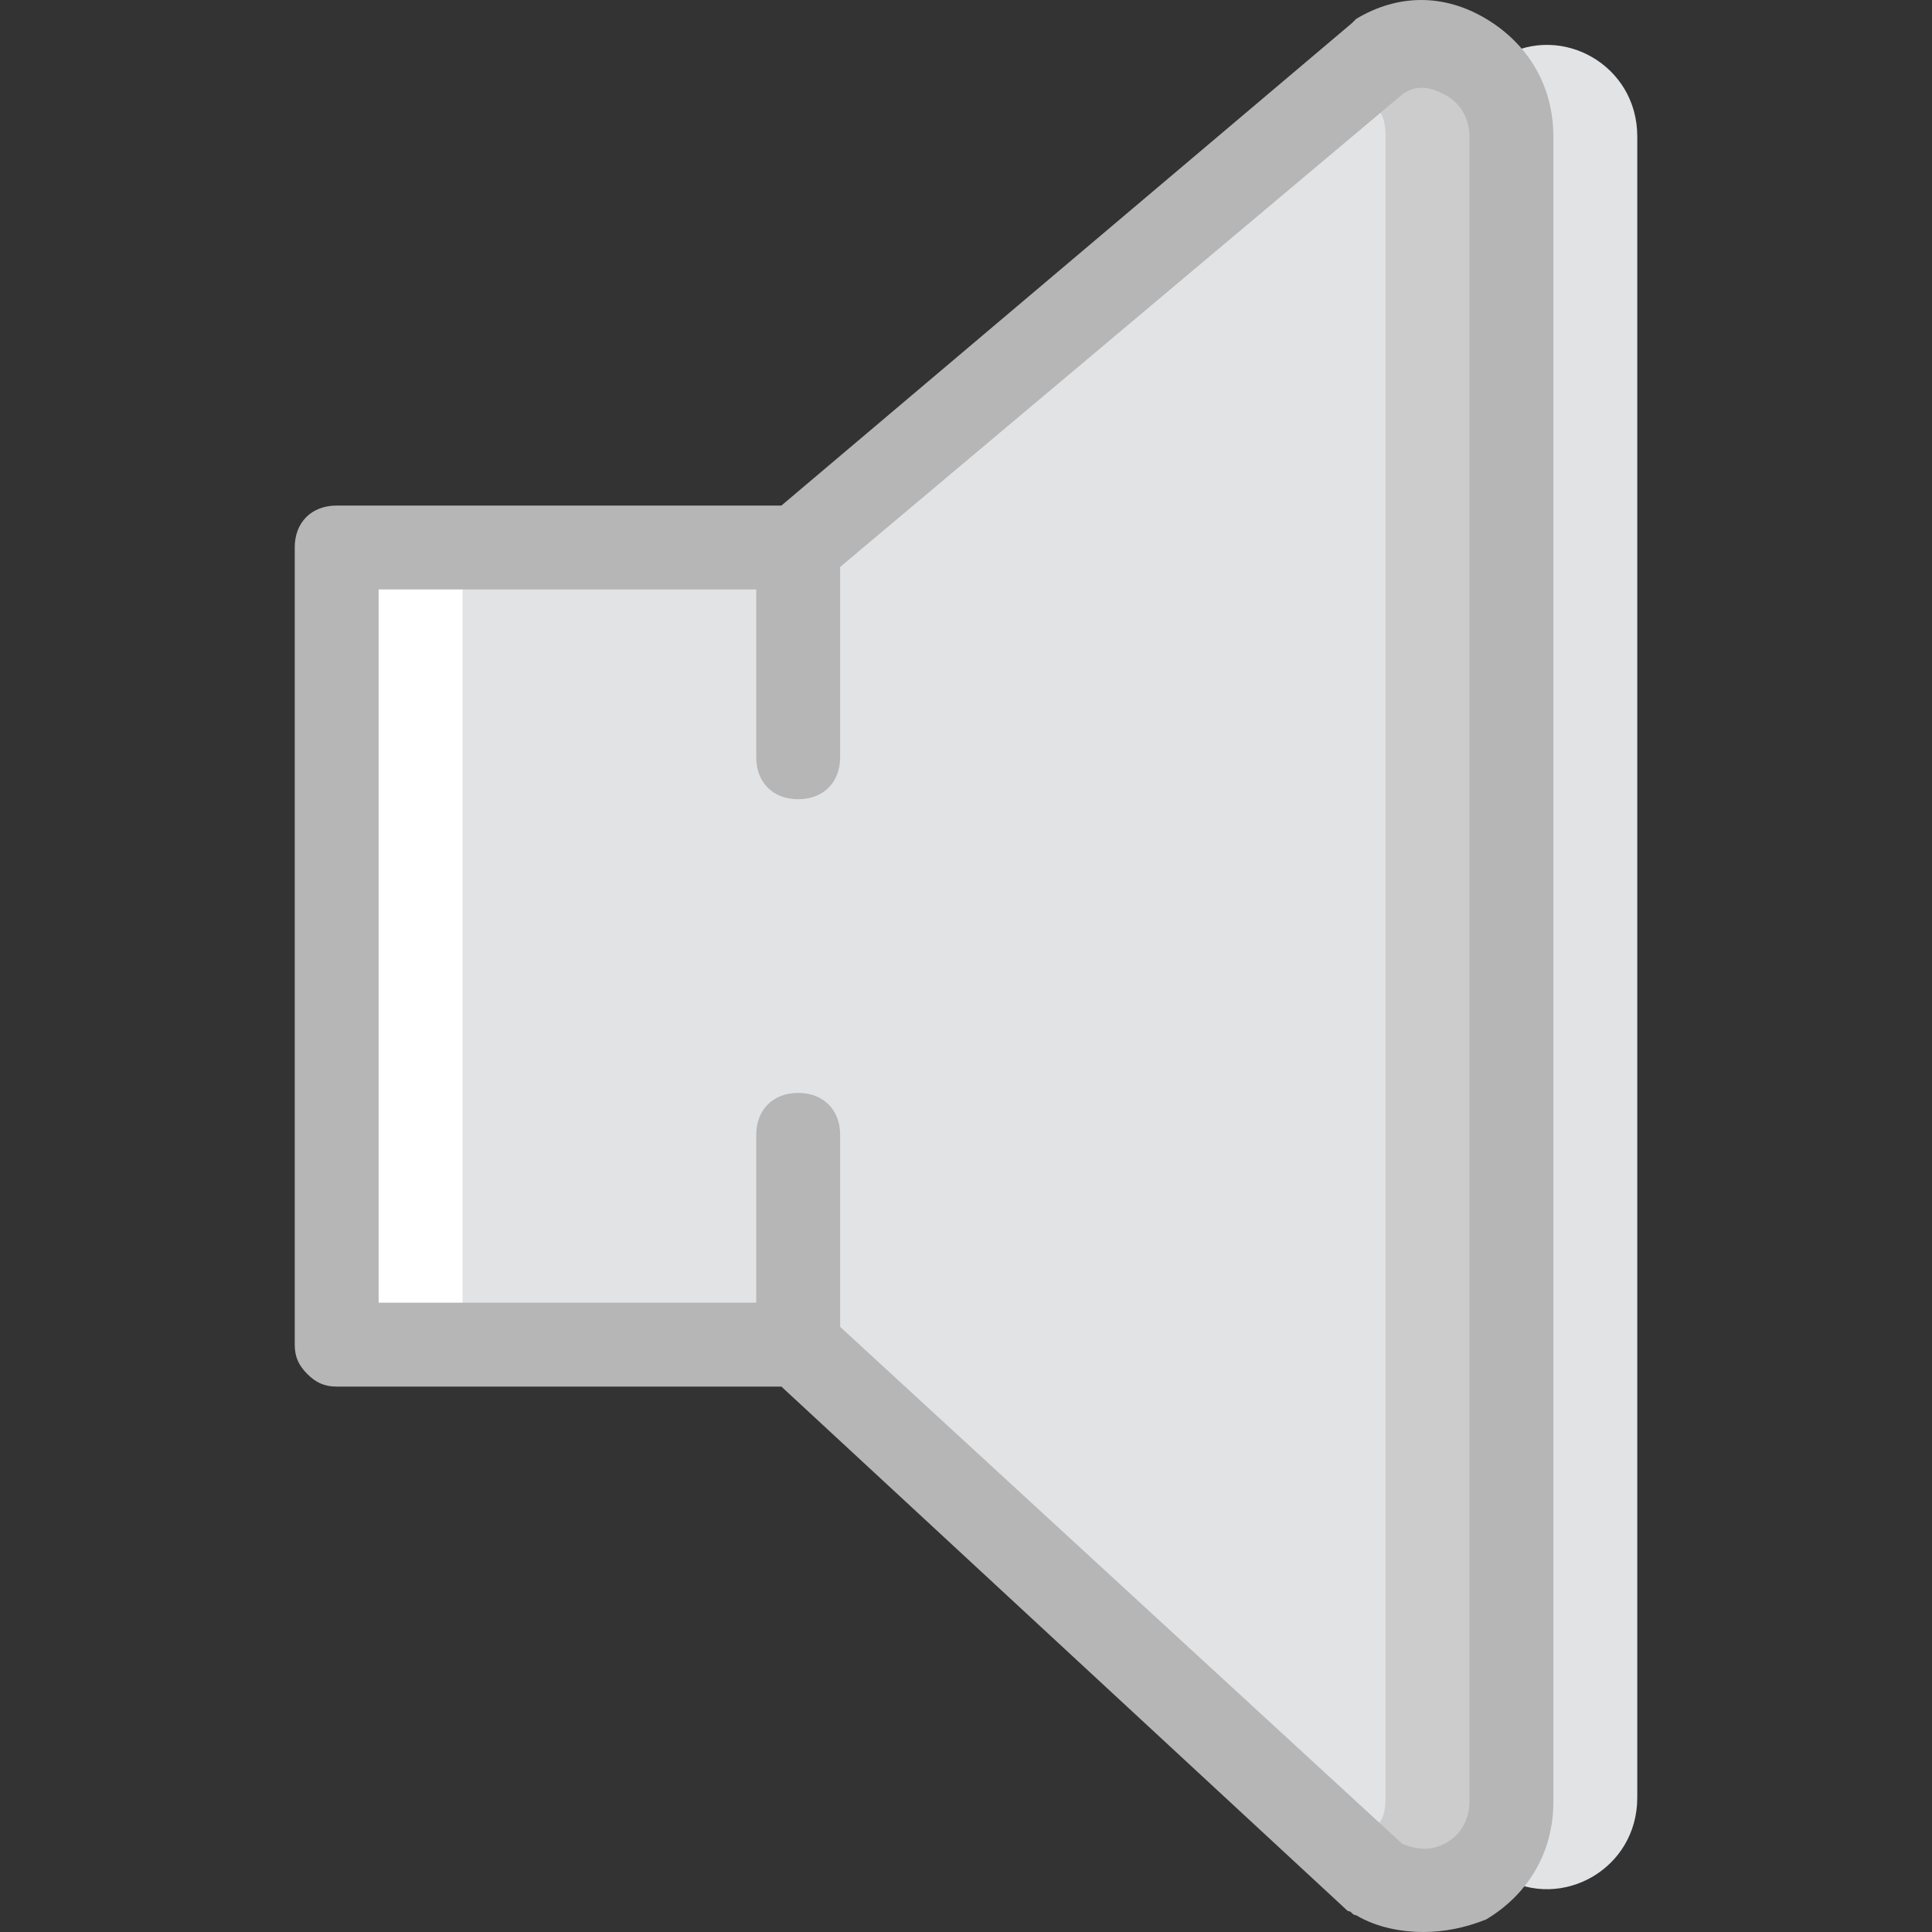
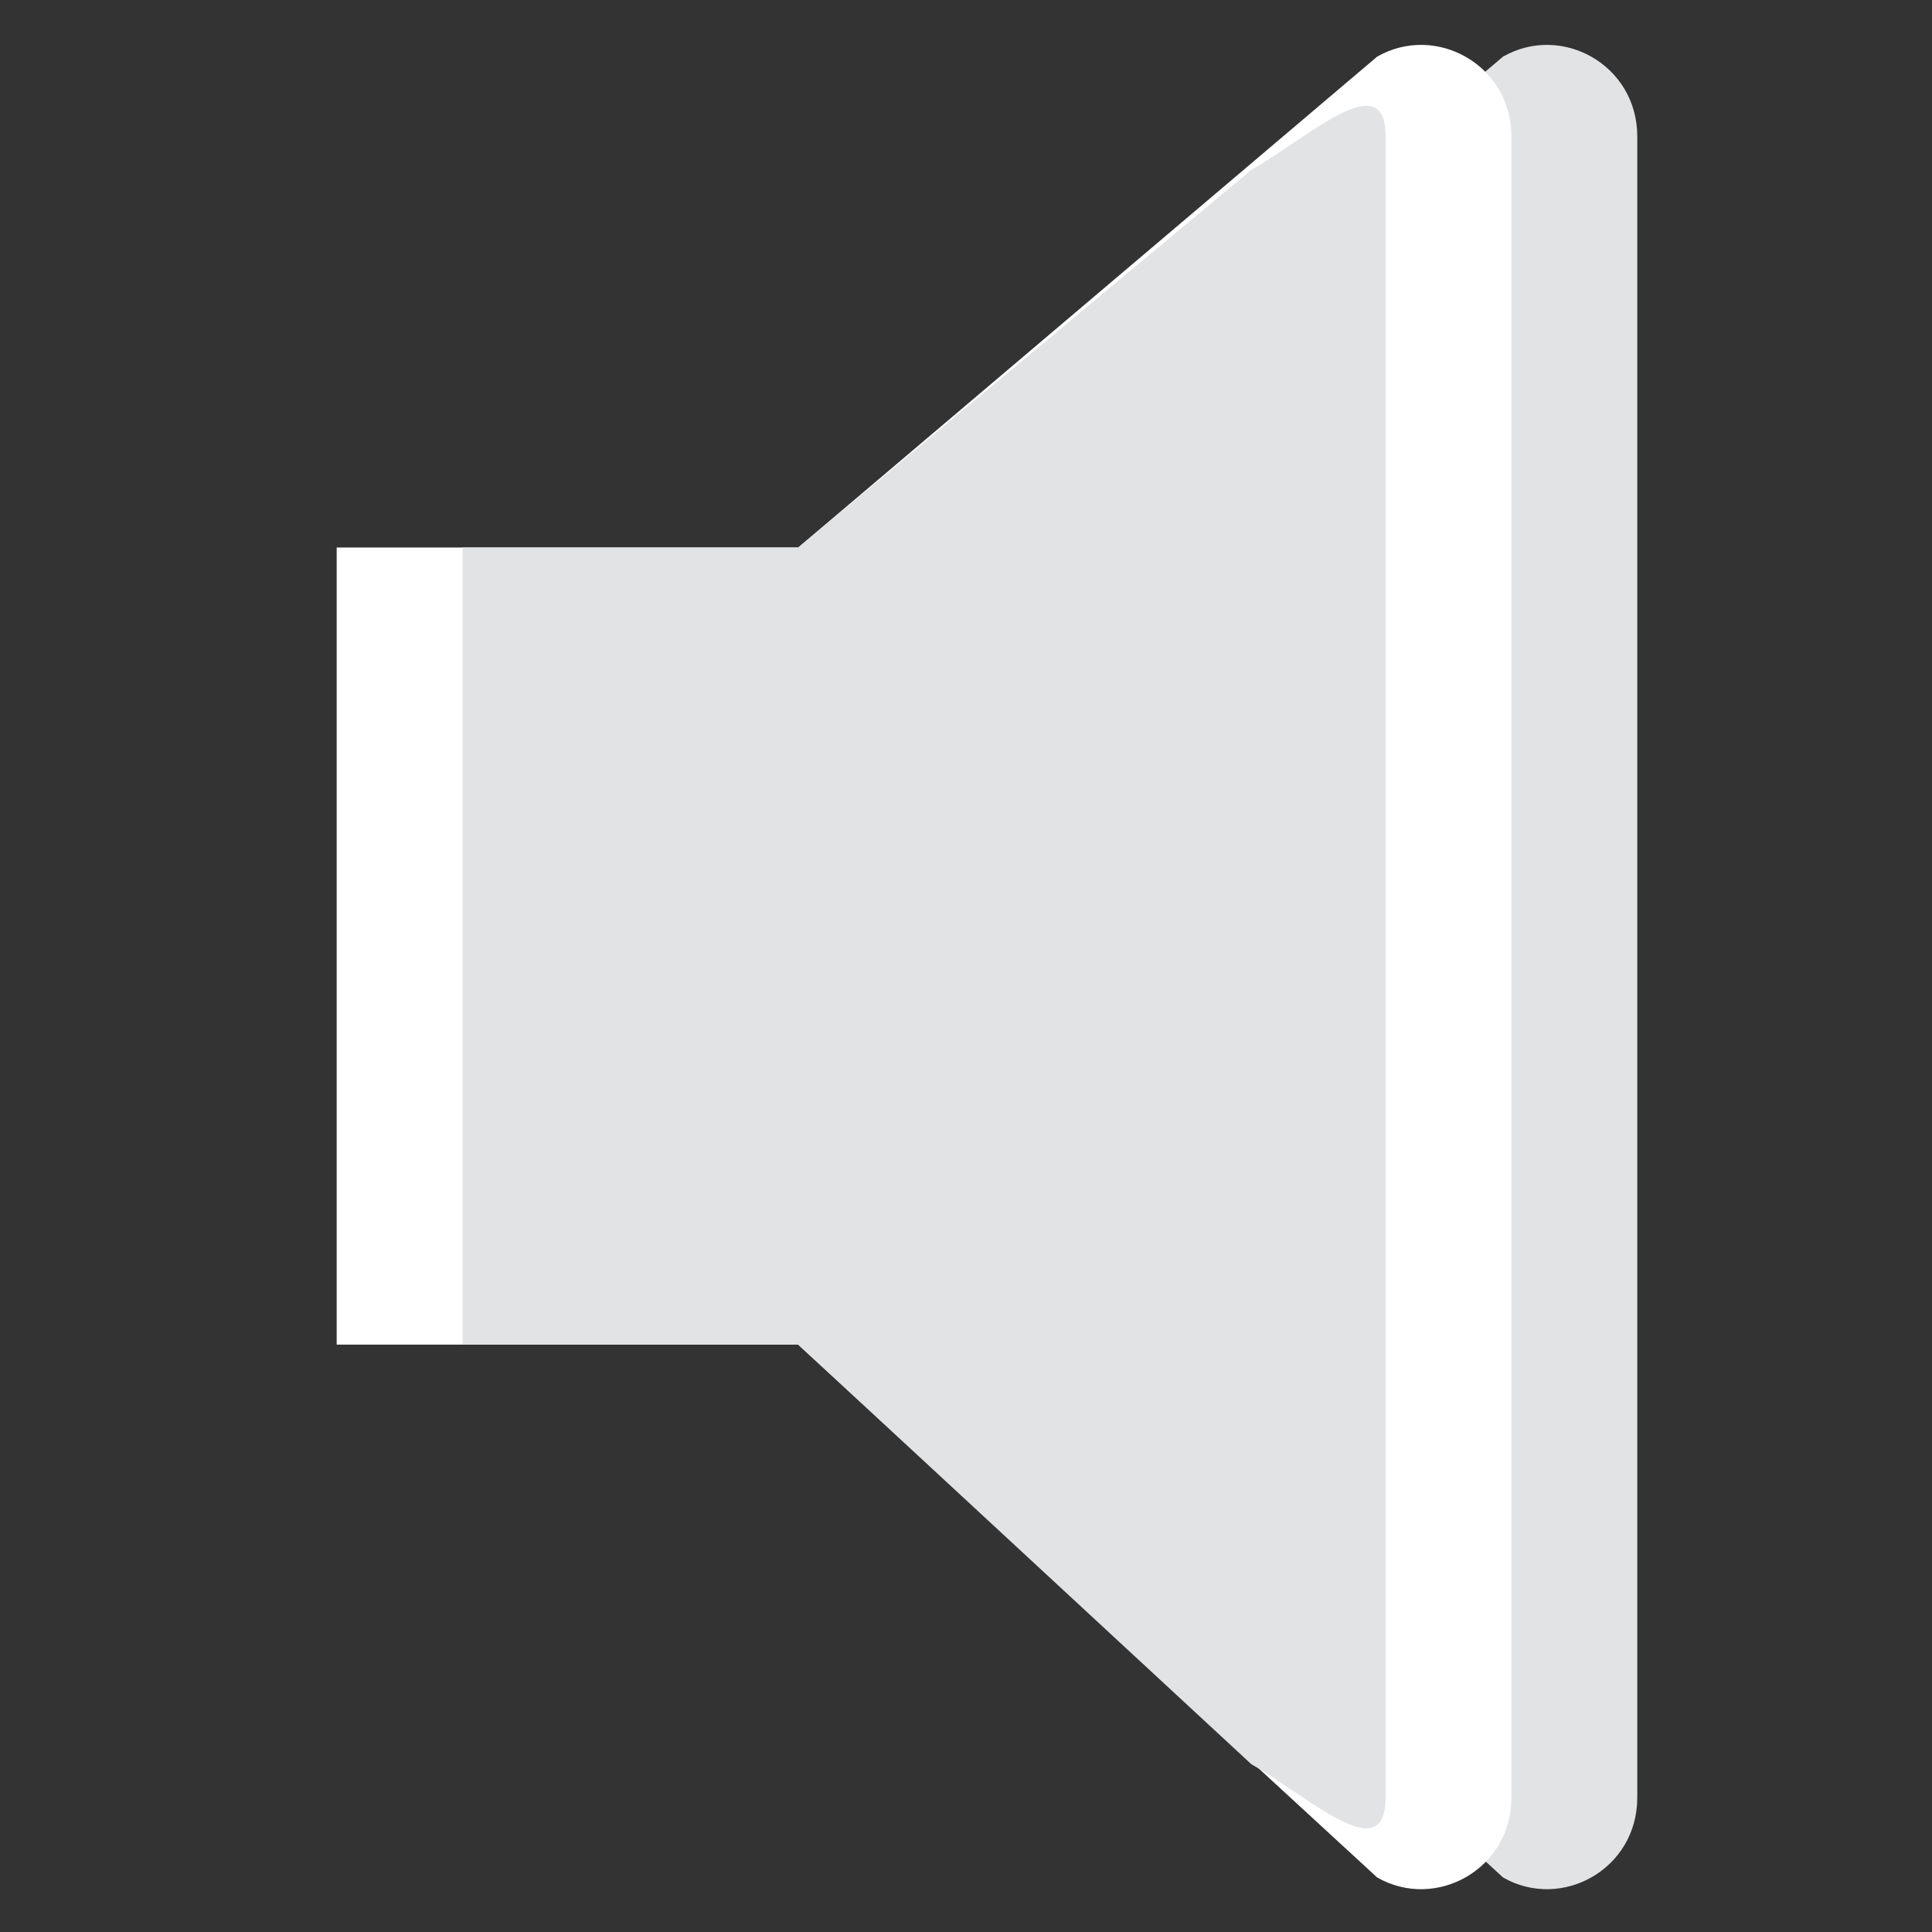
<svg xmlns="http://www.w3.org/2000/svg" height="800px" width="800px" version="1.1" id="Layer_1" viewBox="0 0 512.557 512.557" xml:space="preserve">
  <rect x="0" y="0" width="512.557" height="512.557" fill="#333333" stroke="none" />
  <g transform="translate(1 1)">
    <path style="fill:#E2E3E5;" d="M244.148,355.73l153.6,141.357c15.583,8.904,35.617-2.226,35.617-21.148V35.174   c0-18.922-20.035-30.052-35.617-21.148l-153.6,130.226V355.73z" />
    <path style="fill:#FFFFFF;" d="M88.322,144.252V355.73h122.435l153.6,141.357c15.583,8.904,35.617-2.226,35.617-21.148V35.174   c0-18.922-20.035-30.052-35.617-21.148l-153.6,130.226H88.322z" />
-     <path style="fill:#CCCCCC;" d="M210.757,355.73l153.6,141.357c15.583,8.904,35.617-2.226,35.617-21.148V35.174   c0-18.922-20.035-30.052-35.617-21.148l-153.6,130.226V355.73z" />
    <path style="fill:#E2E3E5;" d="M121.713,144.252V355.73h89.043l120.209,111.304c15.583,8.904,35.617,27.826,35.617,8.904V35.174   c0-18.922-20.035,0-35.617,8.904L210.757,144.252H121.713z" />
    <g>
-       <path style="fill:#B6B6B6;" d="M376.6,511.557c-5.565,0-12.243-1.113-17.809-4.452c-1.113,0-1.113-1.113-2.226-1.113    l-150.261-139.13H88.322l0,0c-3.339,0-5.565-1.113-7.791-3.339c-2.226-2.226-3.339-4.452-3.339-7.791V144.252    c0-6.678,4.452-11.13,11.13-11.13h117.983l151.374-128l1.113-1.113c11.13-6.678,23.374-6.678,34.504,0    c11.13,6.678,17.809,17.809,17.809,31.165v441.878c0,13.357-6.678,24.487-17.809,31.165    C387.73,510.444,382.165,511.557,376.6,511.557z M371.035,488.183c5.565,2.226,8.904,1.113,11.13,0    c4.452-2.226,6.678-6.678,6.678-11.13V35.174c0-4.452-2.226-8.904-6.678-11.13c-2.226-1.113-6.678-3.339-11.13,0l-153.6,129.113    c-1.113,1.113-4.452,2.226-6.678,2.226H99.452V344.6h111.304l0,0c3.339,0,5.565,1.113,7.791,3.339L371.035,488.183z" />
-       <path style="fill:#B6B6B6;" d="M210.757,211.035c-6.678,0-11.13-4.452-11.13-11.13v-55.652c0-6.678,4.452-11.13,11.13-11.13    c6.678,0,11.13,4.452,11.13,11.13v55.652C221.887,206.583,217.435,211.035,210.757,211.035z" />
-       <path style="fill:#B6B6B6;" d="M210.757,366.861c-6.678,0-11.13-4.452-11.13-11.13v-55.652c0-6.678,4.452-11.13,11.13-11.13    c6.678,0,11.13,4.452,11.13,11.13v55.652C221.887,362.409,217.435,366.861,210.757,366.861z" />
-     </g>
+       </g>
  </g>
</svg>